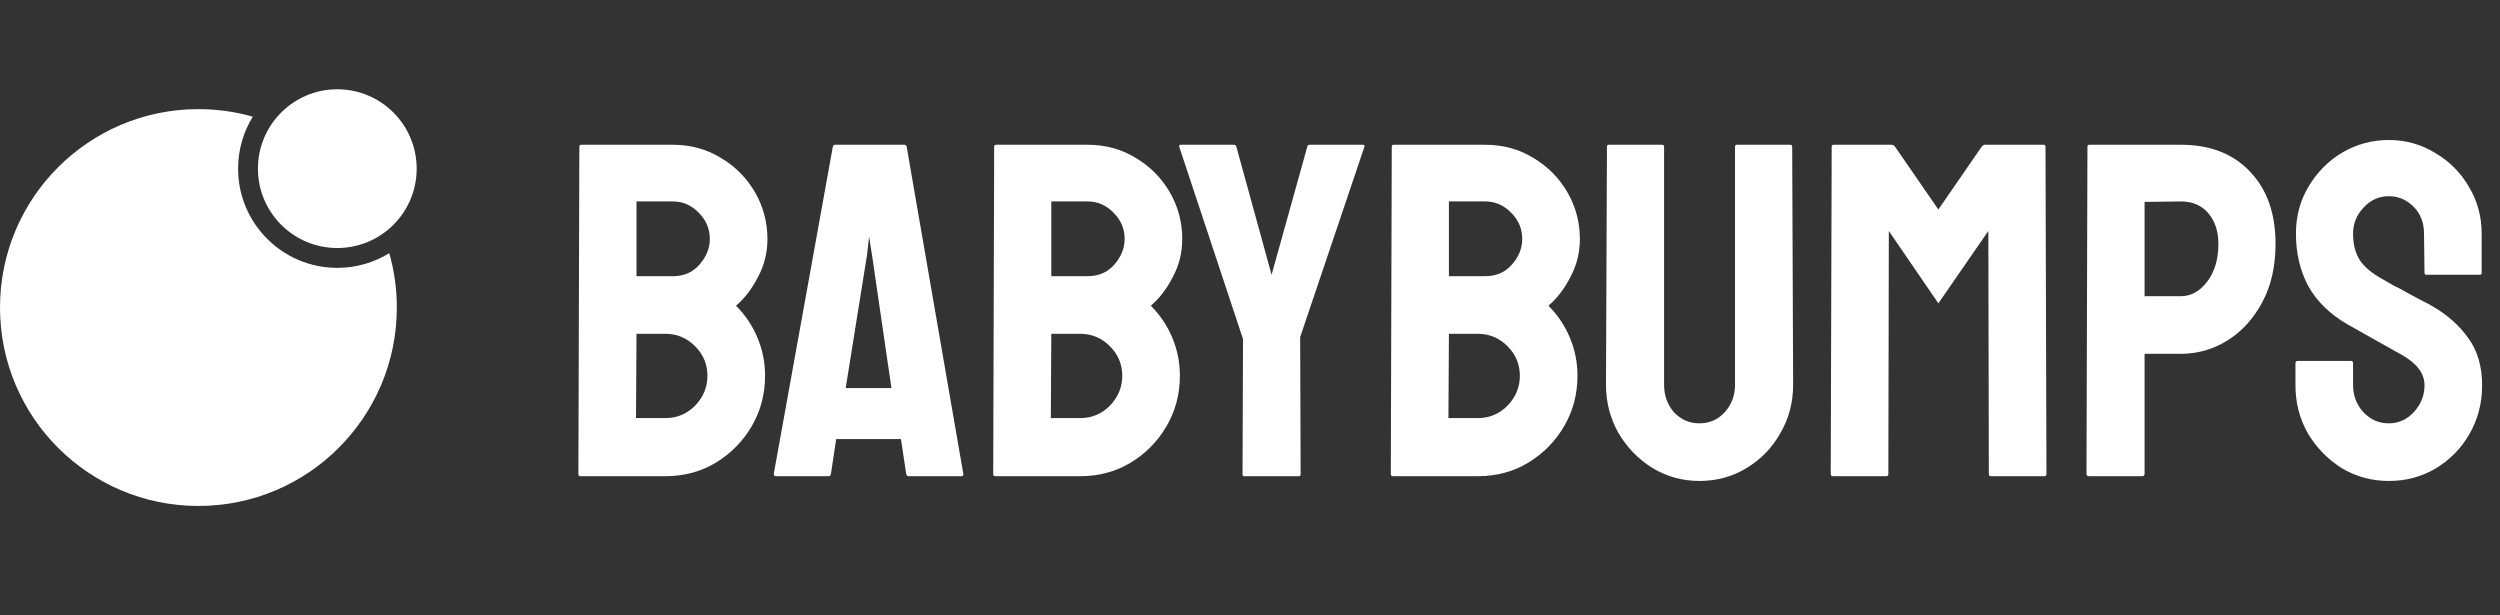
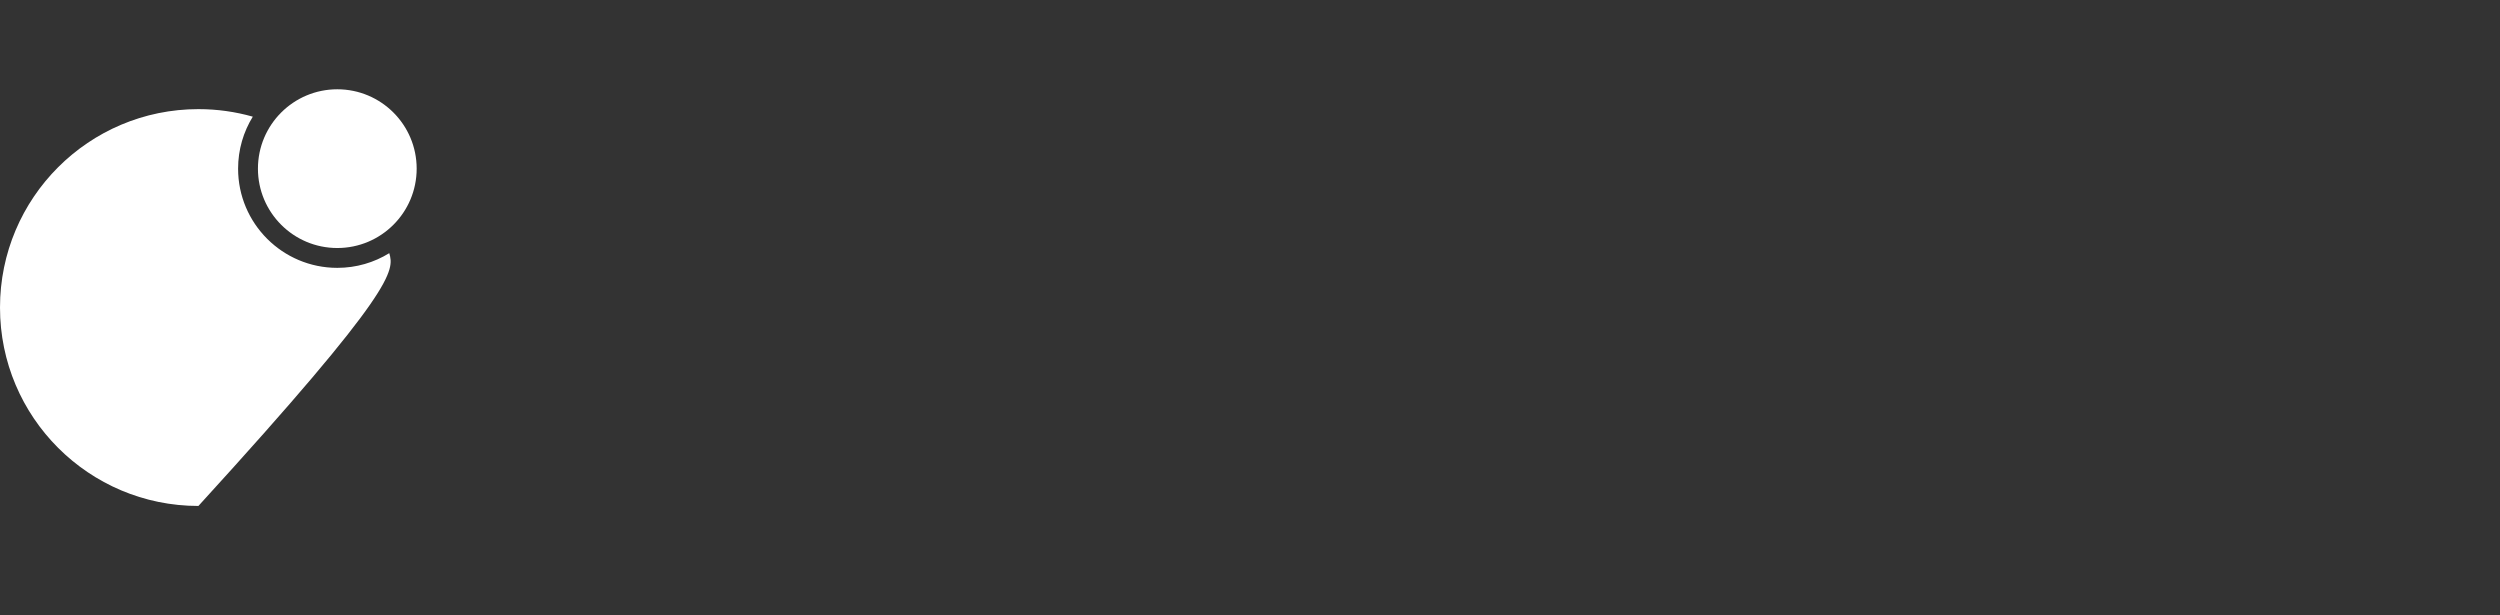
<svg xmlns="http://www.w3.org/2000/svg" width="126" height="31" viewBox="0 0 126 31" fill="none">
  <rect x="0" y="0" width="126" height="31" fill="#333333" stroke="none" />
-   <path fill-rule="evenodd" clip-rule="evenodd" d="M19.62 12.759C18.858 13.229 17.961 13.5 17 13.5C14.239 13.5 12 11.261 12 8.5C12 7.539 12.271 6.642 12.741 5.88C11.87 5.633 10.95 5.5 10 5.5C4.477 5.5 0 9.977 0 15.5C0 21.023 4.477 25.5 10 25.5C15.523 25.5 20 21.023 20 15.5C20 14.55 19.867 13.63 19.62 12.759Z" fill="white" />
+   <path fill-rule="evenodd" clip-rule="evenodd" d="M19.62 12.759C18.858 13.229 17.961 13.5 17 13.5C14.239 13.5 12 11.261 12 8.5C12 7.539 12.271 6.642 12.741 5.88C11.87 5.633 10.95 5.5 10 5.5C4.477 5.5 0 9.977 0 15.5C0 21.023 4.477 25.5 10 25.5C20 14.55 19.867 13.63 19.62 12.759Z" fill="white" />
  <circle cx="17" cy="8.5" r="4" fill="white" />
-   <path d="M29.247 24C29.183 24 29.151 23.96 29.151 23.88L29.199 7.392C29.199 7.328 29.231 7.296 29.295 7.296H33.903C34.815 7.296 35.631 7.52 36.351 7.968C37.071 8.4 37.639 8.976 38.055 9.696C38.471 10.416 38.679 11.2 38.679 12.048C38.679 12.736 38.519 13.376 38.199 13.968C37.895 14.56 37.527 15.04 37.095 15.408C37.559 15.872 37.919 16.408 38.175 17.016C38.431 17.624 38.559 18.264 38.559 18.936C38.559 19.864 38.335 20.712 37.887 21.48C37.439 22.248 36.831 22.864 36.063 23.328C35.311 23.776 34.471 24 33.543 24H29.247ZM32.079 13.92H33.903C34.463 13.92 34.911 13.728 35.247 13.344C35.599 12.944 35.775 12.512 35.775 12.048C35.775 11.536 35.591 11.096 35.223 10.728C34.855 10.344 34.415 10.152 33.903 10.152H32.079V13.92ZM32.055 21.072H33.543C34.119 21.072 34.615 20.864 35.031 20.448C35.447 20.016 35.655 19.512 35.655 18.936C35.655 18.36 35.447 17.864 35.031 17.448C34.615 17.032 34.119 16.824 33.543 16.824H32.079L32.055 21.072ZM38.999 23.88L41.975 7.392C41.992 7.328 42.032 7.296 42.096 7.296H45.575C45.639 7.296 45.679 7.328 45.696 7.392L48.551 23.88C48.568 23.96 48.535 24 48.456 24H45.791C45.727 24 45.688 23.96 45.672 23.88L45.407 22.128H42.144L41.88 23.88C41.864 23.96 41.824 24 41.76 24H39.096C39.032 24 38.999 23.96 38.999 23.88ZM42.623 19.56H44.928L43.944 12.816L43.8 11.928L43.703 12.816L42.623 19.56ZM50.154 24C50.09 24 50.058 23.96 50.058 23.88L50.106 7.392C50.106 7.328 50.138 7.296 50.202 7.296H54.81C55.722 7.296 56.538 7.52 57.258 7.968C57.978 8.4 58.546 8.976 58.962 9.696C59.378 10.416 59.586 11.2 59.586 12.048C59.586 12.736 59.426 13.376 59.106 13.968C58.802 14.56 58.434 15.04 58.002 15.408C58.466 15.872 58.826 16.408 59.082 17.016C59.338 17.624 59.466 18.264 59.466 18.936C59.466 19.864 59.242 20.712 58.794 21.48C58.346 22.248 57.738 22.864 56.97 23.328C56.218 23.776 55.378 24 54.45 24H50.154ZM52.986 13.92H54.81C55.37 13.92 55.818 13.728 56.154 13.344C56.506 12.944 56.682 12.512 56.682 12.048C56.682 11.536 56.498 11.096 56.13 10.728C55.762 10.344 55.322 10.152 54.81 10.152H52.986V13.92ZM52.962 21.072H54.45C55.026 21.072 55.522 20.864 55.938 20.448C56.354 20.016 56.562 19.512 56.562 18.936C56.562 18.36 56.354 17.864 55.938 17.448C55.522 17.032 55.026 16.824 54.45 16.824H52.986L52.962 21.072ZM62.696 24C62.648 24 62.624 23.968 62.624 23.904L62.648 17.088L59.432 7.392C59.416 7.328 59.44 7.296 59.504 7.296H62.168C62.248 7.296 62.296 7.328 62.312 7.392L64.088 13.848L65.888 7.392C65.904 7.328 65.944 7.296 66.008 7.296H68.696C68.76 7.296 68.784 7.328 68.768 7.392L65.528 16.992L65.552 23.904C65.552 23.968 65.52 24 65.456 24H62.696ZM70.193 24C70.129 24 70.097 23.96 70.097 23.88L70.145 7.392C70.145 7.328 70.177 7.296 70.241 7.296H74.849C75.761 7.296 76.577 7.52 77.297 7.968C78.017 8.4 78.585 8.976 79.001 9.696C79.417 10.416 79.625 11.2 79.625 12.048C79.625 12.736 79.465 13.376 79.145 13.968C78.841 14.56 78.473 15.04 78.041 15.408C78.505 15.872 78.865 16.408 79.121 17.016C79.377 17.624 79.505 18.264 79.505 18.936C79.505 19.864 79.281 20.712 78.833 21.48C78.385 22.248 77.777 22.864 77.009 23.328C76.257 23.776 75.417 24 74.489 24H70.193ZM73.025 13.92H74.849C75.409 13.92 75.857 13.728 76.193 13.344C76.545 12.944 76.721 12.512 76.721 12.048C76.721 11.536 76.537 11.096 76.169 10.728C75.801 10.344 75.361 10.152 74.849 10.152H73.025V13.92ZM73.001 21.072H74.489C75.065 21.072 75.561 20.864 75.977 20.448C76.393 20.016 76.601 19.512 76.601 18.936C76.601 18.36 76.393 17.864 75.977 17.448C75.561 17.032 75.065 16.824 74.489 16.824H73.025L73.001 21.072ZM85.645 24.24C84.797 24.24 84.013 24.024 83.293 23.592C82.573 23.144 81.998 22.552 81.566 21.816C81.15 21.08 80.942 20.272 80.942 19.392L80.99 7.392C80.99 7.328 81.022 7.296 81.085 7.296H83.773C83.838 7.296 83.87 7.328 83.87 7.392V19.392C83.87 19.936 84.037 20.4 84.374 20.784C84.725 21.152 85.15 21.336 85.645 21.336C86.157 21.336 86.582 21.152 86.918 20.784C87.269 20.4 87.445 19.936 87.445 19.392V7.392C87.445 7.328 87.478 7.296 87.541 7.296H90.23C90.293 7.296 90.326 7.328 90.326 7.392L90.374 19.392C90.374 20.288 90.157 21.104 89.725 21.84C89.309 22.576 88.742 23.16 88.022 23.592C87.317 24.024 86.525 24.24 85.645 24.24ZM92.365 24C92.301 24 92.269 23.96 92.269 23.88L92.317 7.392C92.317 7.328 92.349 7.296 92.413 7.296H95.341C95.405 7.296 95.461 7.328 95.509 7.392L97.693 10.56L99.877 7.392C99.925 7.328 99.981 7.296 100.045 7.296H102.997C103.061 7.296 103.093 7.328 103.093 7.392L103.141 23.88C103.141 23.96 103.109 24 103.045 24H100.333C100.269 24 100.237 23.96 100.237 23.88L100.213 11.64L97.693 15.288L95.197 11.64L95.173 23.88C95.173 23.96 95.141 24 95.077 24H92.365ZM105.279 24C105.199 24 105.159 23.96 105.159 23.88L105.207 7.392C105.207 7.328 105.239 7.296 105.303 7.296H109.911C111.383 7.296 112.543 7.744 113.391 8.64C114.255 9.536 114.687 10.752 114.687 12.288C114.687 13.424 114.463 14.408 114.015 15.24C113.567 16.072 112.983 16.712 112.263 17.16C111.543 17.608 110.759 17.832 109.911 17.832H108.087V23.88C108.087 23.96 108.047 24 107.967 24H105.279ZM108.087 14.928H109.911C110.423 14.928 110.863 14.688 111.231 14.208C111.615 13.712 111.807 13.072 111.807 12.288C111.807 11.664 111.639 11.152 111.303 10.752C110.967 10.352 110.503 10.152 109.911 10.152L108.087 10.176V14.928ZM120.395 24.24C119.531 24.24 118.739 24.024 118.019 23.592C117.315 23.144 116.747 22.56 116.315 21.84C115.899 21.104 115.691 20.296 115.691 19.416V18.312C115.691 18.232 115.731 18.192 115.811 18.192H118.499C118.563 18.192 118.595 18.232 118.595 18.312V19.416C118.595 19.944 118.771 20.4 119.123 20.784C119.475 21.152 119.899 21.336 120.395 21.336C120.891 21.336 121.315 21.144 121.667 20.76C122.019 20.376 122.195 19.928 122.195 19.416C122.195 18.824 121.811 18.312 121.043 17.88C120.787 17.736 120.387 17.512 119.843 17.208C119.299 16.904 118.787 16.616 118.307 16.344C117.427 15.832 116.771 15.192 116.339 14.424C115.923 13.64 115.715 12.76 115.715 11.784C115.715 10.888 115.931 10.088 116.363 9.384C116.795 8.664 117.363 8.096 118.067 7.68C118.787 7.264 119.563 7.056 120.395 7.056C121.243 7.056 122.019 7.272 122.723 7.704C123.443 8.12 124.011 8.688 124.427 9.408C124.859 10.112 125.075 10.904 125.075 11.784V13.752C125.075 13.816 125.043 13.848 124.979 13.848H122.291C122.227 13.848 122.195 13.816 122.195 13.752L122.171 11.784C122.171 11.224 121.995 10.768 121.643 10.416C121.291 10.064 120.875 9.888 120.395 9.888C119.899 9.888 119.475 10.08 119.123 10.464C118.771 10.832 118.595 11.272 118.595 11.784C118.595 12.312 118.707 12.752 118.931 13.104C119.155 13.456 119.563 13.792 120.155 14.112C120.235 14.16 120.387 14.248 120.611 14.376C120.851 14.488 121.107 14.624 121.379 14.784C121.651 14.928 121.891 15.056 122.099 15.168C122.323 15.28 122.459 15.352 122.507 15.384C123.307 15.832 123.939 16.384 124.403 17.04C124.867 17.68 125.099 18.472 125.099 19.416C125.099 20.328 124.883 21.152 124.451 21.888C124.035 22.608 123.467 23.184 122.747 23.616C122.043 24.032 121.259 24.24 120.395 24.24Z" fill="white" />
</svg>